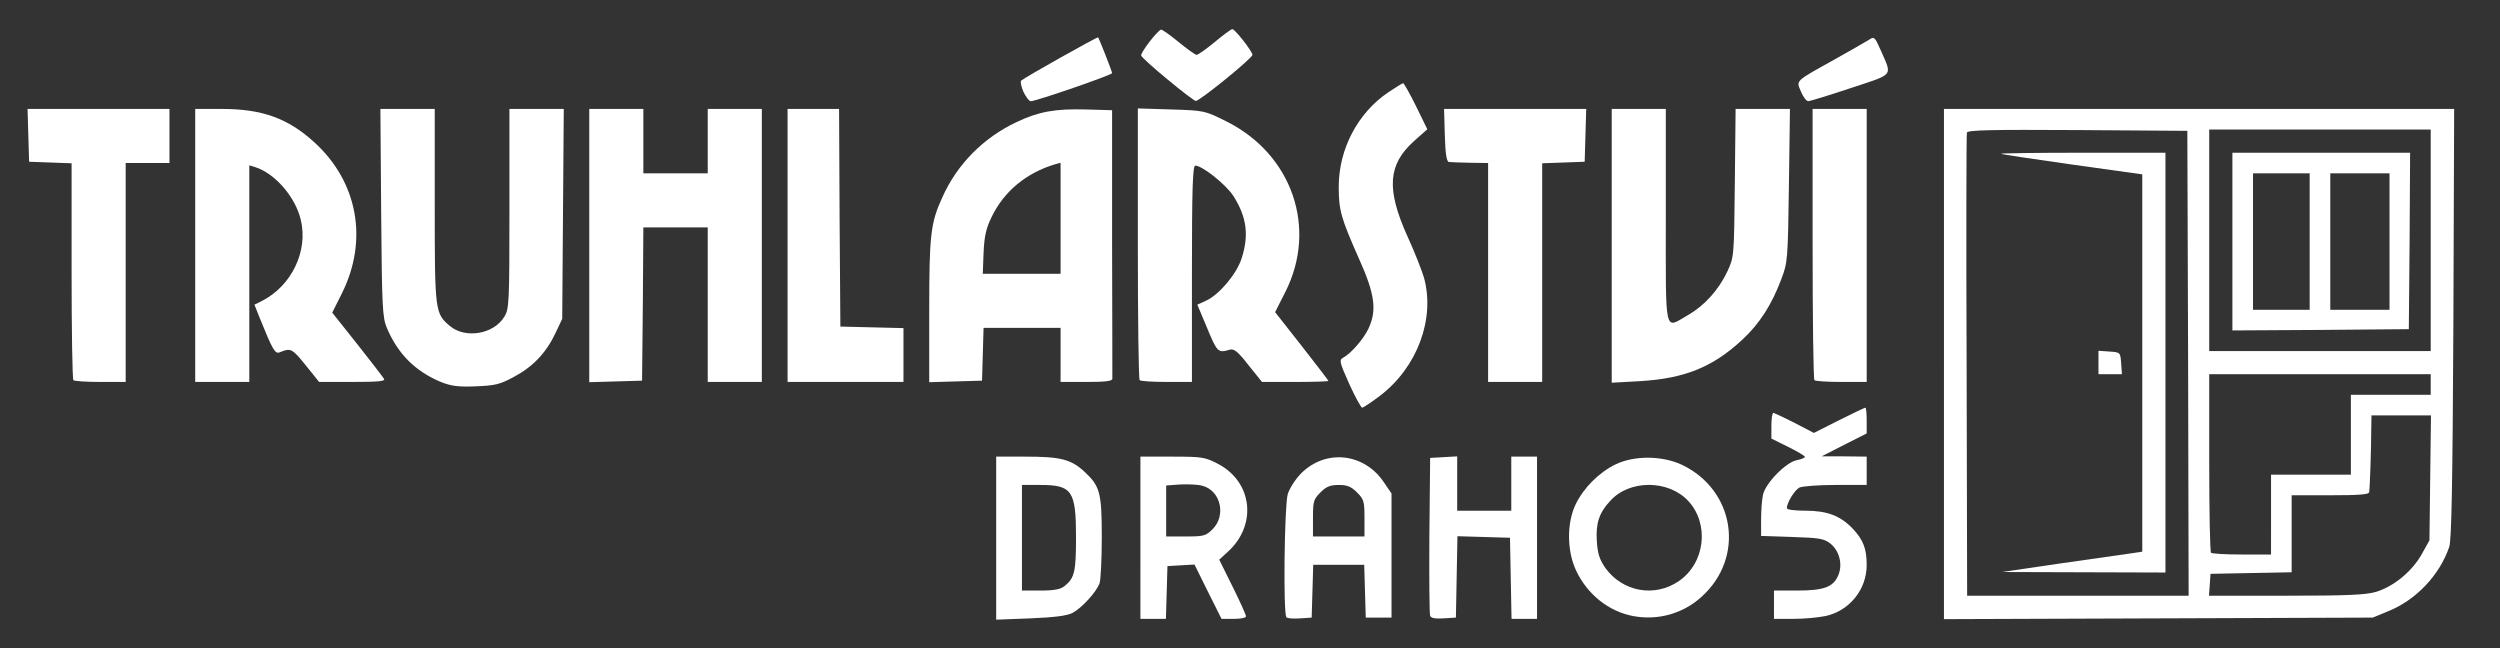
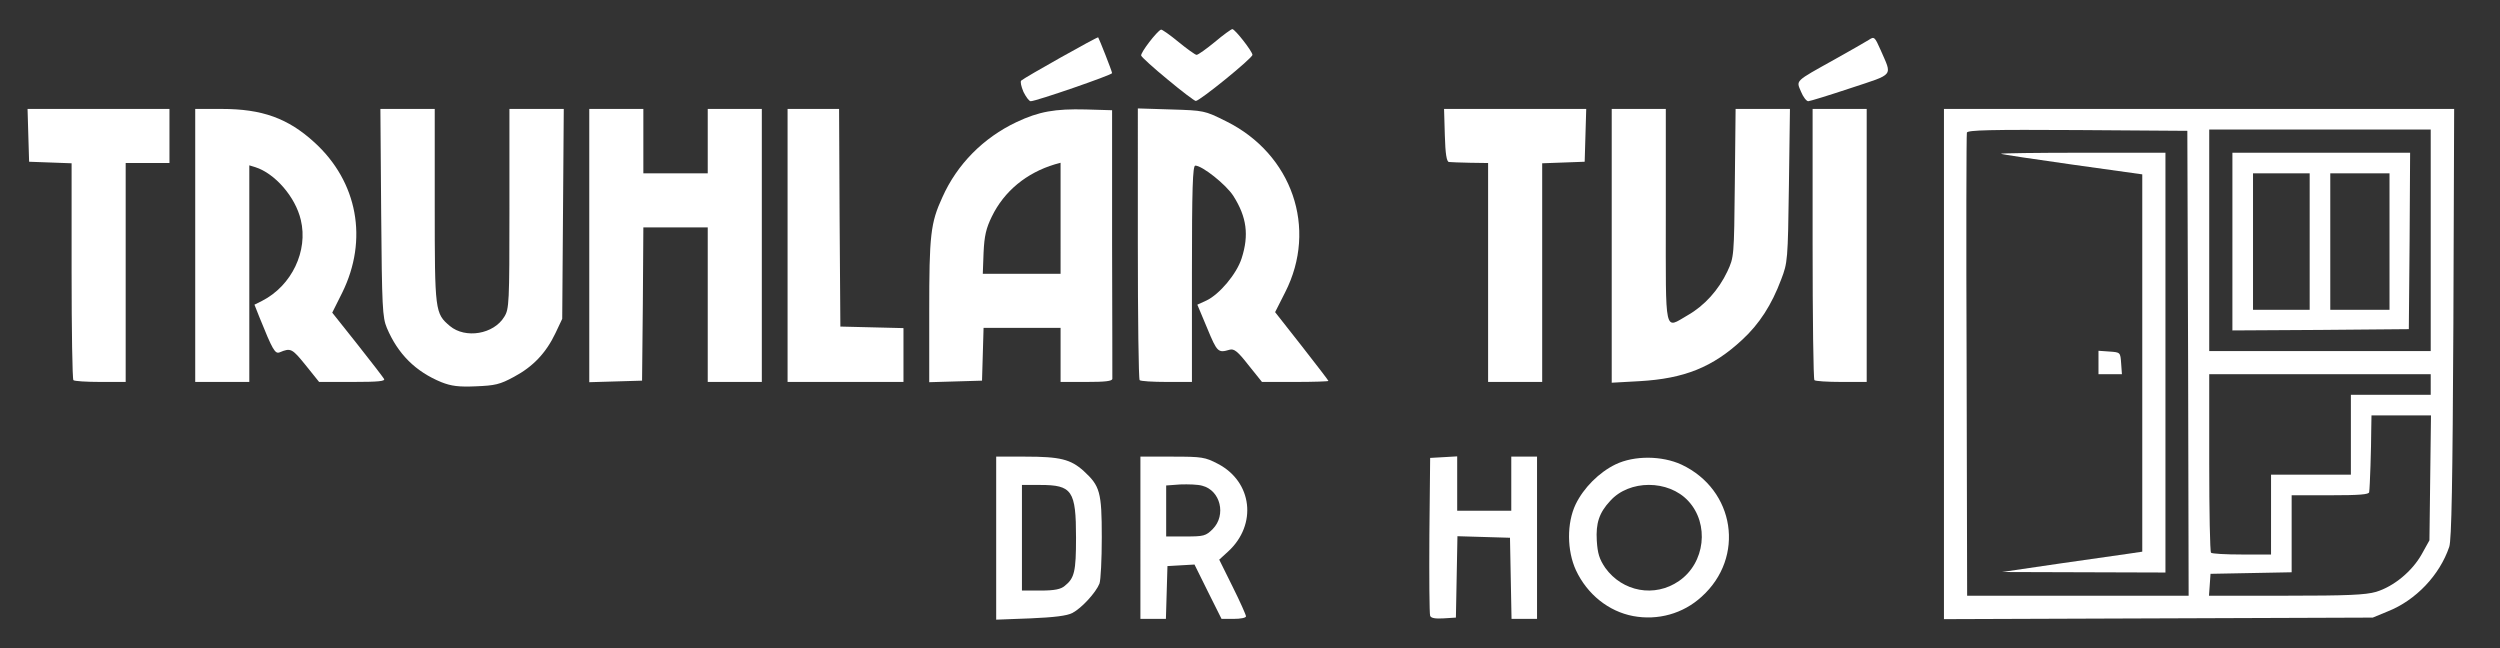
<svg xmlns="http://www.w3.org/2000/svg" version="1.1" id="Vrstva_1" x="0px" y="0px" viewBox="0 0 970.7 251.6" style="enable-background:new 0 0 970.7 251.6;" xml:space="preserve">
  <rect x="0" y="0" width="970.7" height="251.6" fill="#333333" stroke="none" />
  <style type="text/css">
	.st0{fill:#FFFFFF;}
</style>
  <g>
    <path class="st0" d="M386.8,208.9v-31.6h11.3c13.5,0,17.6,1,22.7,5.6c6.3,5.8,7,8.1,7,25.7c0,8.6-0.4,16.7-0.9,18   c-1.4,3.5-6.9,9.5-10.5,11.4c-2.1,1.1-7,1.7-16.3,2.1l-13.3,0.5L386.8,208.9L386.8,208.9z M413.4,227.5c3.8-3,4.4-5.6,4.4-18.7   c0-18.3-1.5-20.5-13.9-20.5h-7.1v20.5v20.5h7.3C409.4,229.3,411.9,228.8,413.4,227.5L413.4,227.5z" />
    <path class="st0" d="M442.8,208.8v-31.5h12.4c11.6,0,12.7,0.2,17.7,2.8c13.4,7,15.3,23.6,4,34l-3.5,3.2l5.2,10.5   c2.9,5.8,5.2,11,5.2,11.5c0,0.6-2.1,1-4.8,1h-4.7l-5.3-10.6l-5.2-10.5l-5.3,0.3l-5.2,0.3l-0.3,10.3l-0.3,10.2h-4.9h-5L442.8,208.8   L442.8,208.8z M470.9,205.4c5.3-5.4,3-15-4.1-16.8c-1.7-0.5-5.4-0.6-8.5-0.5l-5.5,0.4v9.9v9.9h7.6   C467.4,208.3,468.2,208.1,470.9,205.4z" />
-     <path class="st0" d="M499.5,239.7c-1.3-1.3-0.8-43.3,0.5-47.8c0.7-2.3,3-5.9,5.3-8.2c9.6-9.5,24.6-7.8,32.2,3.8l2.8,4.1v24.1v24.1   h-5h-5l-0.3-10.2l-0.3-10.3h-9.9h-9.9l-0.3,10.3l-0.3,10.2l-4.5,0.3C502.3,240.3,499.9,240.1,499.5,239.7z M529.8,201.2   c0-6.5-0.2-7.3-2.9-10c-2.3-2.3-3.8-2.9-7.1-2.9s-4.8,0.6-7.1,2.9c-2.7,2.7-2.9,3.5-2.9,10v7.1h10h10L529.8,201.2L529.8,201.2z" />
    <path class="st0" d="M555.3,239.1c-0.3-0.7-0.4-14.8-0.3-31.3l0.3-30l5.3-0.3l5.2-0.3v10.5v10.6h10.5h10.5v-10.5v-10.5h5h5v31.5   v31.5h-5h-4.9l-0.3-15.7l-0.3-15.8l-10.2-0.3l-10.2-0.3l-0.3,15.8l-0.3,15.8l-4.8,0.3C557.3,240.3,555.6,240,555.3,239.1z" />
    <path class="st0" d="M634.1,239.2c-9.5-1.8-17.8-8.4-22.2-17.8c-3.5-7.6-3.6-18.3-0.1-25.6c3.1-6.4,9.1-12.4,15.5-15.5   c7.3-3.5,18-3.4,25.6,0.1c20.8,9.8,24.8,36,7.8,51.3C653.5,238.3,643.7,241,634.1,239.2z M651.9,225.6c10.2-7,11.9-22.2,3.6-31.1   c-7.7-8.3-22.9-8.3-30.3,0c-4.3,4.6-5.6,8.7-5.2,15.4c0.3,5,1,7.2,3.3,10.6C630,229.8,642.5,232.1,651.9,225.6L651.9,225.6z" />
-     <path class="st0" d="M688.8,234.8v-5.5h9c10.5,0,14.1-1.4,16-6c1.8-4.3,0.3-9.7-3.3-12.4c-2.4-1.8-4.5-2.1-14.8-2.4l-11.9-0.4v-6.3   c0-3.4,0.3-7.7,0.7-9.5c0.8-4.5,8.9-12.8,13.1-13.6c1.8-0.4,3.2-0.9,3.2-1.3c0-0.4-2.9-2.1-6.5-3.9l-6.5-3.2v-5c0-2.7,0.3-5,0.8-5   c0.4,0.1,4.1,1.8,8.2,3.9l7.5,3.9l9.7-4.9c5.4-2.7,10-4.9,10.3-4.9s0.5,2.2,0.5,5v5l-8.7,4.4l-8.8,4.5h8.8l8.7,0.1v5.5v5.5h-12.1   c-6.6,0-12.9,0.5-14,1c-1.9,1-4.9,5.9-4.9,8c0,0.6,2.9,1,7.3,1c8.4,0,13.6,2,18.4,7.1c4,4.3,5.3,7.7,5.3,14c0,9.5-6.7,17.8-16,19.8   c-2.8,0.6-8.5,1.1-12.5,1.1h-7.5V234.8z" />
    <path class="st0" d="M754.8,141.3v-99h99h99.1l-0.3,83.3c-0.3,61.6-0.7,84.1-1.6,86.7c-3.7,11-13,20.8-23.9,25.1l-5.8,2.4   l-83.2,0.3l-83.3,0.3V141.3L754.8,141.3z M849.6,141.1l-0.3-90.3l-42.6-0.3c-33.7-0.2-42.8,0-43,1c-0.2,0.7-0.3,41.5-0.1,90.6   l0.2,89.2h43h43L849.6,141.1L849.6,141.1z M922.6,229.8c6.9-2.1,14-8,17.7-14.6l3-5.4l0.3-24.2l0.3-24.3h-11.5h-11.6l-0.1,5.8   c0,6.5-0.5,22.1-0.8,24c-0.1,0.9-3.8,1.2-15.1,1.2h-15v15v14.9l-15.7,0.3l-15.8,0.3l-0.3,4.3l-0.3,4.2h29.9   C911.4,231.3,918.5,231,922.6,229.8L922.6,229.8z M881.8,199.8v-15.5h15.5h15.5v-15.5v-15.5h15.5h15.5v-4v-4h-43h-43v34.3   c0,18.9,0.3,34.7,0.7,35c0.3,0.4,5.7,0.7,12,0.7h11.3V199.8z M943.8,93.3v-43h-43h-43v43v43h43h43V93.3z" />
    <path class="st0" d="M799.8,218.8c12.4-1.8,24.7-3.5,27.3-3.9l4.7-0.7v-73.3V67.7l-27.2-3.8c-15-2.1-27.5-4-27.7-4.2   s14-0.4,31.7-0.4h32.2v81.5v81.5l-31.7-0.1l-31.8-0.1L799.8,218.8z" />
    <path class="st0" d="M814.8,140.7v-4.5l4.3,0.3c4.2,0.3,4.2,0.3,4.5,4.6l0.3,4.2h-4.5h-4.6V140.7z" />
    <path class="st0" d="M866.8,93.8V59.3h34.5h34.5l-0.2,34.3l-0.3,34.2l-34.2,0.3l-34.3,0.2V93.8z M896.8,93.8V67.3h-11h-11v26.5   v26.5h11h11V93.8z M927.8,93.8V67.3h-11.5h-11.5v26.5v26.5h11.5h11.5V93.8z" />
-     <path class="st0" d="M523.9,149.1c-3.8-8.5-4-9.3-2.4-10.2c3-1.6,7.9-7.2,9.8-11.2c3.4-7.2,2.6-13.4-3.7-27.4   c-6.9-15.6-7.8-18.6-7.8-27.8c0-14.6,7.4-28.7,19.3-36.7c2.9-1.9,5.4-3.5,5.7-3.5s2.6,4,5,8.9l4.4,9l-5.2,4.6   c-10.1,9.1-10.8,18.6-2.5,37c2.8,6.1,5.6,13.3,6.4,16c4.4,16-2.6,34.8-17,45.8c-3.4,2.6-6.6,4.7-7,4.7S526.2,154.2,523.9,149.1   L523.9,149.1z" />
    <path class="st0" d="M171.4,148.4c-10-4.1-16.9-10.9-21.2-21.1c-1.7-4.1-1.9-7.9-2.2-44.8l-0.3-40.2h10.5h10.6v37.5   c0,41.2,0.1,41.9,5.9,46.8c6,5,17,3.2,21.1-3.6c1.9-3,2-5.3,2-41.9V42.3h10.5h10.6l-0.3,40.8l-0.3,40.7l-2.6,5.5   c-3.7,7.8-8.8,13.1-16.1,17c-5.5,3-7.4,3.4-14.8,3.7C178.1,150.3,175.2,149.9,171.4,148.4L171.4,148.4z" />
    <path class="st0" d="M28.5,147.6c-0.4-0.3-0.7-19.4-0.7-42.4V63.4l-8.2-0.3l-8.3-0.3L11,52.6l-0.3-10.3h27.6h27.5v10.5v10.5h-8.5   h-8.5v42.5v42.5H39C33.6,148.3,28.8,148,28.5,147.6L28.5,147.6z" />
    <path class="st0" d="M75.8,95.3v-53h10.3c15.7,0,25.7,3.6,36,13c16.8,15.3,20.9,37.8,10.8,58.3l-3.9,7.8l9.7,12.2   c5.3,6.7,10,12.8,10.4,13.5c0.6,0.9-2,1.2-12.2,1.2h-13l-5.3-6.6c-5.2-6.4-5.7-6.7-10-4.9c-1.8,0.7-2.7-0.8-7.9-13.7l-1.9-4.8   l3-1.5c11.5-5.9,17.9-19.4,15-31.4c-2.1-9-10.1-18.1-17.7-20.5l-2.3-0.7v42v42.1H86.3H75.8V95.3L75.8,95.3z" />
    <path class="st0" d="M228.8,95.3v-53h10.5h10.5v12.5v12.5h12.5h12.5V54.8V42.3h10.5h10.5v53v53h-10.5h-10.5v-30v-30h-12.5h-12.5   l-0.2,29.8l-0.3,29.7l-10.2,0.3l-10.3,0.3L228.8,95.3L228.8,95.3z" />
    <path class="st0" d="M305.8,95.3v-53h10h10l0.2,42.3l0.3,42.2l12.3,0.3l12.2,0.3v10.4v10.5h-22.5h-22.5V95.3z" />
    <path class="st0" d="M360.8,120.9c0-29.6,0.5-34.3,5.1-44.3c5.7-12.8,15.9-23.1,28.8-29.2c8.7-4.1,14.9-5.2,26.9-4.9l10.2,0.3v51.5   c0.1,28.3,0.1,52.1,0.1,52.8c-0.1,0.9-2.8,1.2-10.1,1.2h-10v-10.5v-10.5h-15h-14.9l-0.3,10.3l-0.3,10.2l-10.2,0.3l-10.3,0.3   L360.8,120.9L360.8,120.9z M411.8,84.7V63.2l-2.2,0.6c-11,3.3-19.7,10.4-24.5,20.3c-2.2,4.5-2.9,7.4-3.2,14l-0.3,8.2h15.1h15.1   V84.7L411.8,84.7z" />
    <path class="st0" d="M442.5,147.6c-0.4-0.3-0.7-24.2-0.7-53.1V42.1l12.9,0.4c12.8,0.4,13,0.4,21.4,4.6   c25.6,12.7,35.6,41.5,22.9,66.4l-3.9,7.7l10.3,13.1c5.7,7.3,10.4,13.4,10.4,13.6c0,0.2-5.8,0.4-12.9,0.4H490l-5.3-6.6   c-4.2-5.4-5.6-6.4-7.3-5.9c-4.4,1.3-4.8,1-8.6-8.2l-3.9-9.3l3.5-1.6c5.1-2.4,11.8-10.4,13.7-16.4c2.9-9,2-16-3.2-24.2   c-2.8-4.4-12.1-11.8-14.8-11.8c-1,0-1.3,8.8-1.3,42v42H453C447.6,148.3,442.8,148,442.5,147.6L442.5,147.6z" />
    <path class="st0" d="M577.8,105.8V63.3l-7-0.1c-3.8-0.1-7.6-0.2-8.2-0.3c-0.9-0.1-1.4-3.1-1.6-10.3l-0.3-10.3h27.6h27.6l-0.3,10.2   l-0.3,10.3l-8.2,0.3l-8.3,0.3v42.4v42.5h-10.5h-10.5V105.8z" />
    <path class="st0" d="M625.8,95.5V42.3h10.5h10.5v41.5c0,47.1-0.7,43.9,8.5,38.6c6.5-3.7,12-9.8,15.4-17c2.6-5.6,2.6-5.7,2.9-34.3   l0.3-28.8h10.5H695l-0.4,29.8c-0.4,29-0.5,29.9-3,36.4c-3.7,9.9-8.5,17.3-15.1,23.4C665,142.6,654,147,636.6,148l-10.8,0.6V95.5   L625.8,95.5z" />
    <path class="st0" d="M704.5,147.6c-0.4-0.3-0.7-24.2-0.7-53V42.3h10.5h10.5v53v53H715C709.6,148.3,704.8,148,704.5,147.6z" />
    <path class="st0" d="M397.4,35.7c-0.9-2.1-1.3-4-0.9-4.4c1.3-1.2,29.6-17.1,29.9-16.8c0.4,0.6,5.4,13.2,5.4,13.9   s-29.5,10.9-31.6,10.9C399.6,39.3,398.4,37.7,397.4,35.7z" />
    <path class="st0" d="M453.4,30.9c-5.5-4.5-10.1-8.7-10.3-9.3c-0.4-1,6.1-9.5,7.7-10.1c0.4-0.1,3.4,2,6.8,4.8c3.3,2.7,6.5,5,7,5   c0.6,0,3.8-2.3,7.1-5c3.3-2.8,6.4-5,6.8-5c1.1,0.1,7.8,8.7,7.8,10s-20.6,18-22,17.9C463.8,39.2,458.8,35.4,453.4,30.9z" />
    <path class="st0" d="M699.3,35.6c-1.9-4.5-2.6-3.8,13-12.5c6.1-3.4,12-6.8,13.3-7.6c2.1-1.4,2.3-1.3,4.6,3.9   c4.5,10.4,5.6,9.1-11.6,14.8c-8.4,2.8-15.9,5.1-16.5,5.1C701.4,39.3,700.1,37.6,699.3,35.6z" />
  </g>
</svg>